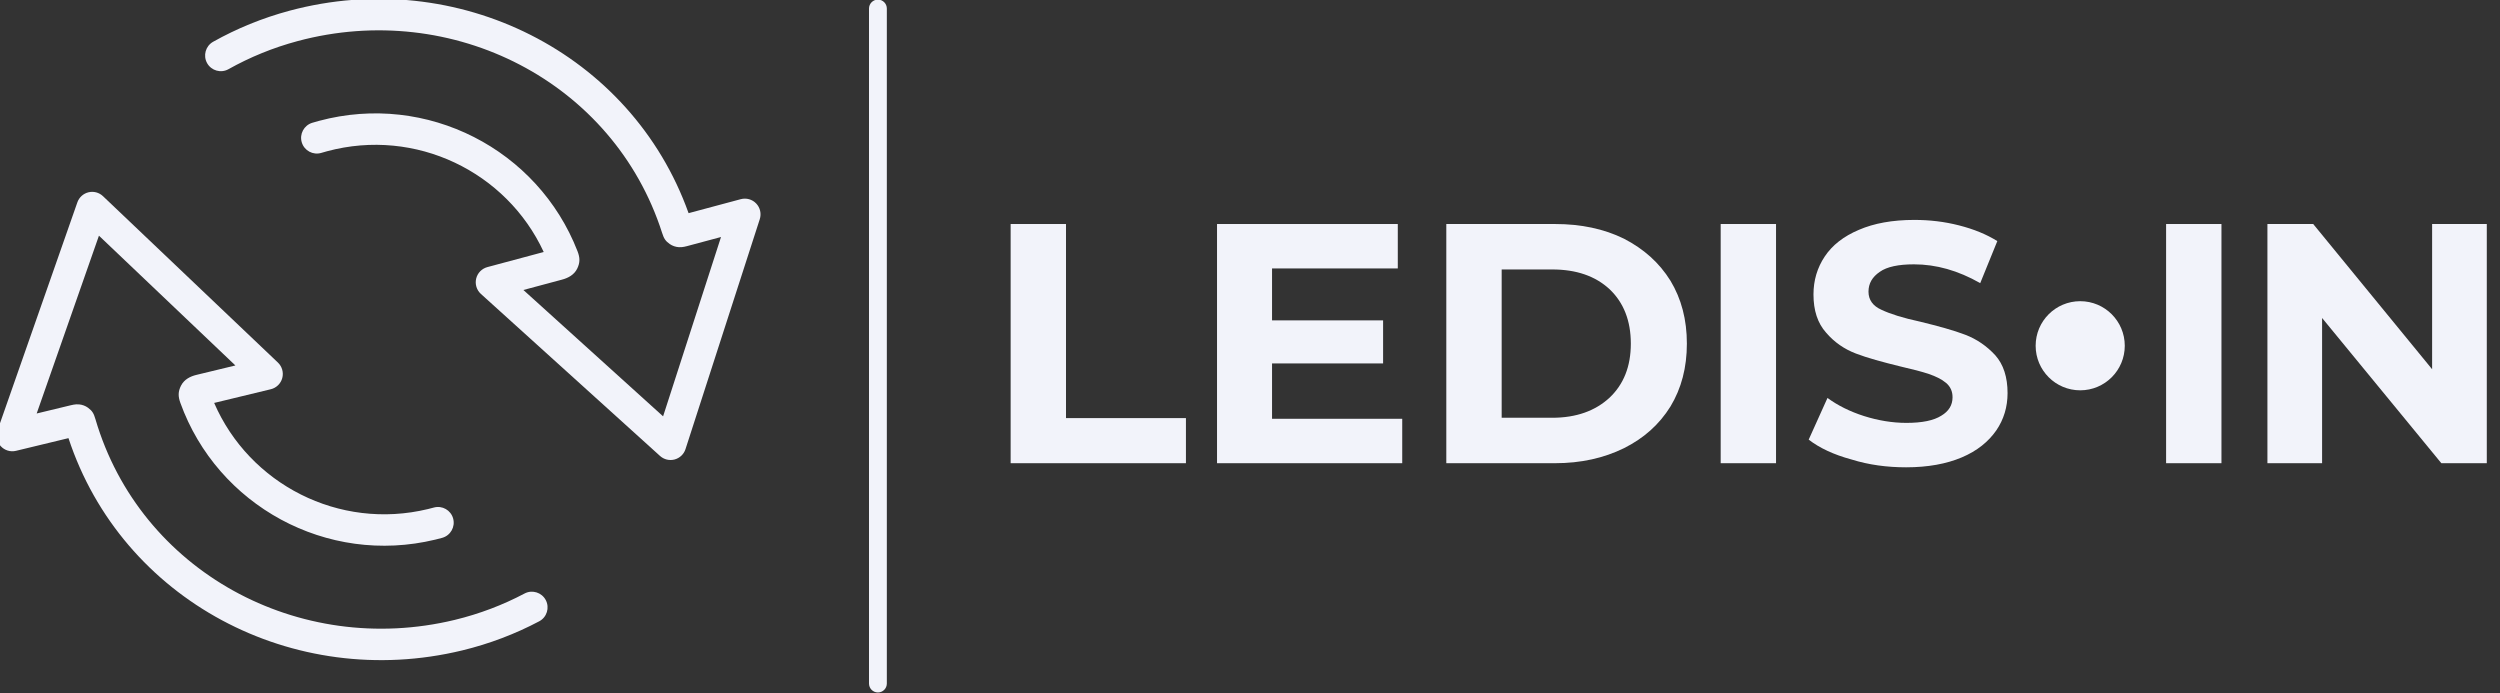
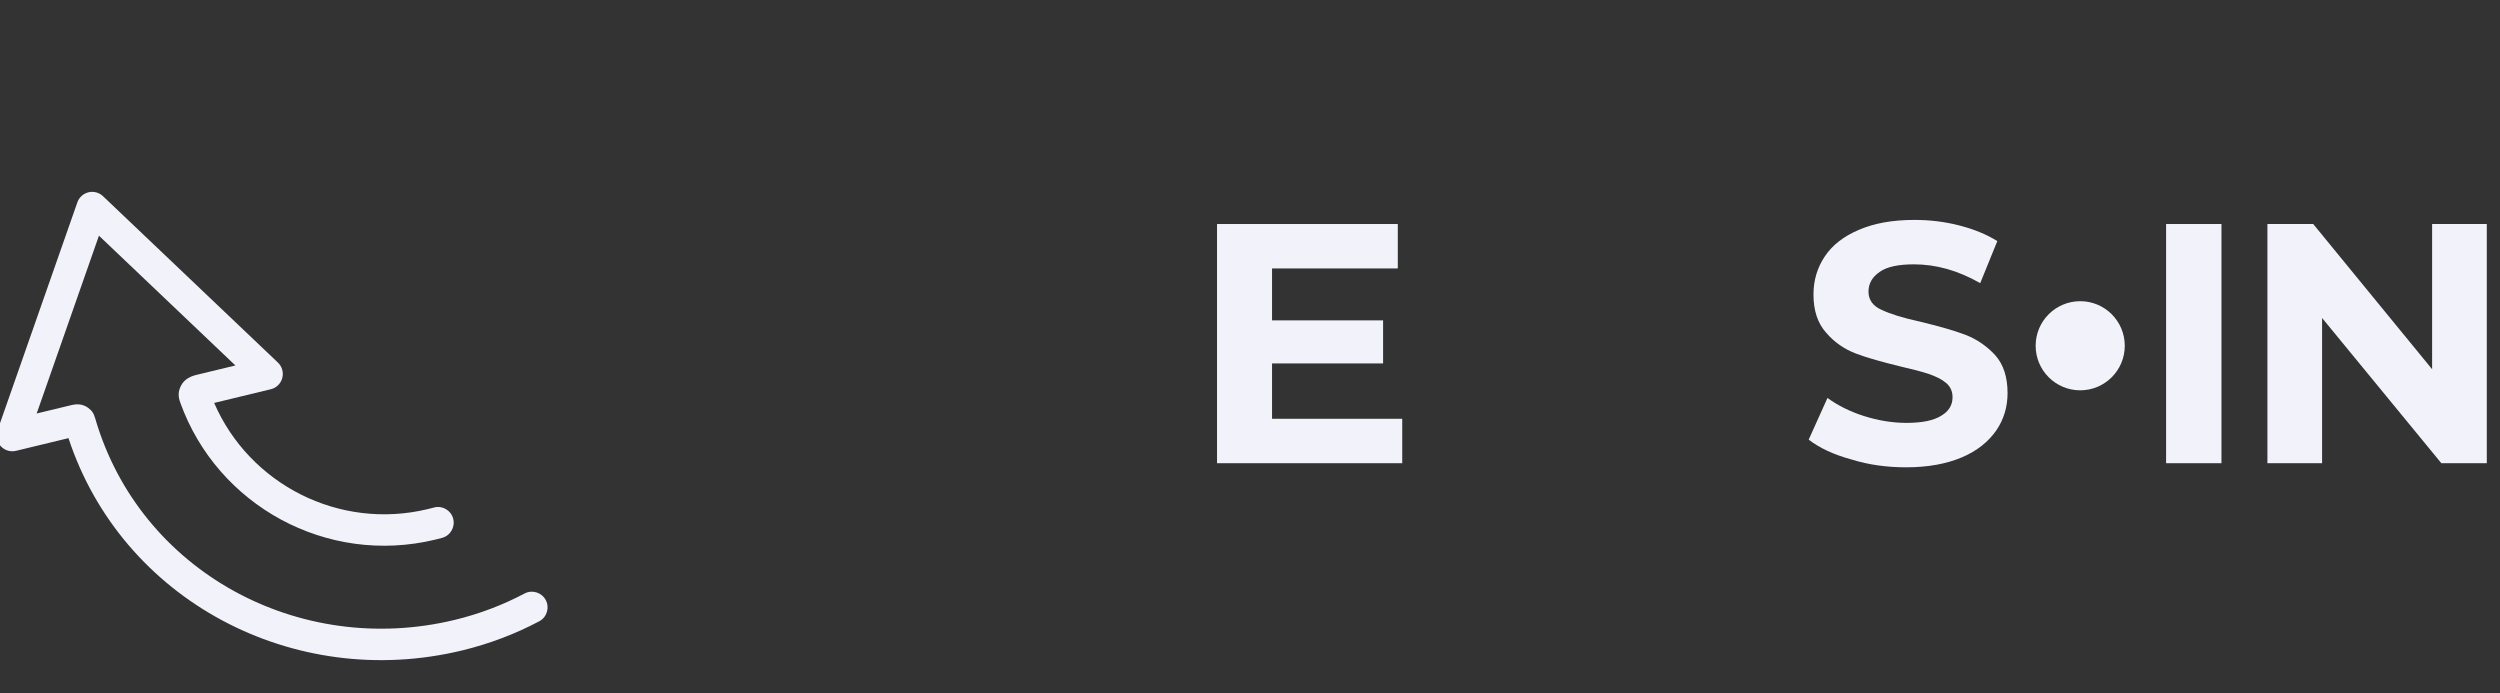
<svg xmlns="http://www.w3.org/2000/svg" width="100%" height="100%" viewBox="0 0 667 185" version="1.1" xml:space="preserve" style="fill-rule:evenodd;clip-rule:evenodd;stroke-linejoin:round;stroke-miterlimit:2;">
  <rect x="0" y="0" width="667" height="185" fill="#333333" stroke="none" />
  <g transform="matrix(1,0,0,1,-4803.47,-2563.42)">
    <g transform="matrix(1.34,0,0,1.34,337.847,818.896)">
      <g transform="matrix(0.647,0,0,0.647,1499.91,560.575)">
        <g transform="matrix(0.587,0,0,0.587,1096.81,1076.93)">
          <g>
            <g transform="matrix(-0.72,0.193,-0.172,-0.643,5912.59,-79.68)">
-               <path d="M3451.92,536.586L3477.46,536.586L3476.83,536.606C3476.83,536.606 3479.79,536.452 3482.4,537.445C3484.61,538.285 3486.56,539.77 3488,541.679C3490.48,544.962 3490.99,547.242 3491.19,551.83C3496.65,676.454 3591,771.982 3703.88,771.982C3721.88,771.982 3739.35,769.458 3756.04,764.706C3761.95,763.023 3767.96,767.031 3769.47,773.652C3770.97,780.272 3767.39,787.014 3761.48,788.697C3743.06,793.945 3723.76,796.736 3703.88,796.736C3581.64,796.736 3479.37,695.02 3469.61,561.341L3431.61,561.341C3427.57,561.341 3423.84,558.862 3421.91,554.88C3419.97,550.897 3420.14,546.049 3422.34,542.242L3514.59,382.459C3516.62,378.933 3520.12,376.804 3523.86,376.804C3527.61,376.804 3531.11,378.933 3533.14,382.459L3625.39,542.242C3627.59,546.049 3627.75,550.897 3625.82,554.88C3623.89,558.862 3620.16,561.341 3616.11,561.341L3575.1,561.341C3585.75,629.971 3639.42,682.17 3703.88,682.17C3705.31,682.17 3706.73,682.144 3708.16,682.093C3714.25,681.874 3719.36,687.239 3719.55,694.067C3719.75,700.894 3714.96,706.615 3708.86,706.835C3707.21,706.894 3705.55,706.924 3703.88,706.924C3625.24,706.924 3560.37,640.427 3551.99,555.037C3551.46,549.607 3552.24,545.953 3555.28,541.97C3558.54,537.713 3563.26,536.586 3567.58,536.586L3595.81,536.586L3523.86,411.972L3451.92,536.586Z" style="fill:rgb(242,243,250);" />
-             </g>
+               </g>
            <g transform="matrix(0.724,-0.175,0.156,0.647,393.257,590.953)">
              <path d="M3469.61,561.341L3431.61,561.341C3427.57,561.341 3423.84,558.862 3421.91,554.88C3419.97,550.897 3420.14,546.049 3422.34,542.242L3514.59,382.459C3516.62,378.933 3520.12,376.804 3523.86,376.804C3527.61,376.804 3531.11,378.933 3533.14,382.459L3625.39,542.242C3627.59,546.049 3627.75,550.897 3625.82,554.88C3623.89,558.862 3620.16,561.341 3616.11,561.341L3575.1,561.341C3585.75,629.971 3639.42,682.17 3703.88,682.17C3705.31,682.17 3706.73,682.144 3708.16,682.093C3714.25,681.874 3719.36,687.239 3719.55,694.067C3719.75,700.894 3714.96,706.615 3708.86,706.835C3707.21,706.894 3705.55,706.924 3703.88,706.924C3625.24,706.924 3560.37,640.427 3551.99,555.037C3551.46,549.607 3552.24,545.953 3555.28,541.97C3558.54,537.713 3563.26,536.586 3567.58,536.586L3595.81,536.586L3523.86,411.972L3451.92,536.586L3477.46,536.586L3476.83,536.606C3476.83,536.606 3479.79,536.452 3482.4,537.445C3484.61,538.285 3486.56,539.77 3488,541.679C3490.48,544.962 3490.99,547.242 3491.19,551.83C3496.65,676.454 3591,771.982 3703.88,771.982C3721.88,771.982 3739.35,769.458 3756.04,764.706C3761.95,763.023 3767.96,767.031 3769.47,773.652C3770.97,780.272 3767.39,787.014 3761.48,788.697C3743.06,793.945 3723.76,796.736 3703.88,796.736C3581.64,796.736 3479.37,695.02 3469.61,561.341Z" style="fill:rgb(242,243,250);" />
            </g>
          </g>
        </g>
        <g transform="matrix(1.073,0,0,1.073,-75.142,15.271)">
          <g transform="matrix(0.49,0,0,0.49,2832.24,1069.09)">
            <g transform="matrix(200,0,0,200,325.153,239.465)">
-               <path d="M0.083,-0.7L0.245,-0.7L0.245,-0.132L0.596,-0.132L0.596,-0L0.083,-0L0.083,-0.7Z" style="fill:rgb(242,243,250);fill-rule:nonzero;" />
-             </g>
+               </g>
            <g transform="matrix(200,0,0,200,445.953,239.465)">
              <path d="M0.625,-0.13L0.625,-0L0.083,-0L0.083,-0.7L0.612,-0.7L0.612,-0.57L0.244,-0.57L0.244,-0.418L0.569,-0.418L0.569,-0.292L0.244,-0.292L0.244,-0.13L0.625,-0.13Z" style="fill:rgb(242,243,250);fill-rule:nonzero;" />
            </g>
            <g transform="matrix(200,0,0,200,580.153,239.465)">
-               <path d="M0.083,-0.7L0.401,-0.7C0.477,-0.7 0.544,-0.686 0.603,-0.657C0.661,-0.627 0.706,-0.587 0.739,-0.534C0.771,-0.481 0.787,-0.42 0.787,-0.35C0.787,-0.28 0.771,-0.219 0.739,-0.166C0.706,-0.113 0.661,-0.073 0.603,-0.044C0.544,-0.015 0.477,-0 0.401,-0L0.083,-0L0.083,-0.7ZM0.393,-0.133C0.463,-0.133 0.519,-0.153 0.561,-0.192C0.602,-0.231 0.623,-0.283 0.623,-0.35C0.623,-0.417 0.602,-0.47 0.561,-0.509C0.519,-0.548 0.463,-0.567 0.393,-0.567L0.245,-0.567L0.245,-0.133L0.393,-0.133Z" style="fill:rgb(242,243,250);fill-rule:nonzero;" />
-             </g>
+               </g>
            <g transform="matrix(200,0,0,200,740.739,239.465)">
-               <rect x="0.083" y="-0.7" width="0.162" height="0.7" style="fill:rgb(242,243,250);fill-rule:nonzero;" />
-             </g>
+               </g>
            <g transform="matrix(200,0,0,200,803.256,239.465)">
              <path d="M0.313,0.012C0.258,0.012 0.204,0.005 0.153,-0.011C0.101,-0.025 0.059,-0.045 0.028,-0.069L0.083,-0.191C0.113,-0.169 0.149,-0.151 0.19,-0.138C0.231,-0.125 0.273,-0.118 0.314,-0.118C0.36,-0.118 0.394,-0.125 0.416,-0.139C0.438,-0.152 0.449,-0.17 0.449,-0.193C0.449,-0.21 0.443,-0.224 0.43,-0.235C0.417,-0.246 0.4,-0.254 0.38,-0.261C0.359,-0.268 0.332,-0.275 0.297,-0.283C0.244,-0.296 0.2,-0.308 0.166,-0.321C0.132,-0.334 0.103,-0.354 0.079,-0.382C0.054,-0.41 0.042,-0.447 0.042,-0.494C0.042,-0.535 0.053,-0.572 0.075,-0.605C0.097,-0.638 0.13,-0.664 0.175,-0.683C0.219,-0.702 0.273,-0.712 0.337,-0.712C0.382,-0.712 0.425,-0.707 0.468,-0.696C0.511,-0.685 0.548,-0.67 0.58,-0.65L0.53,-0.527C0.465,-0.564 0.401,-0.582 0.336,-0.582C0.291,-0.582 0.257,-0.575 0.236,-0.56C0.214,-0.545 0.203,-0.526 0.203,-0.502C0.203,-0.478 0.216,-0.46 0.241,-0.449C0.266,-0.437 0.304,-0.425 0.355,-0.414C0.408,-0.401 0.452,-0.389 0.486,-0.376C0.52,-0.363 0.549,-0.343 0.574,-0.316C0.598,-0.289 0.61,-0.252 0.61,-0.205C0.61,-0.165 0.599,-0.128 0.577,-0.096C0.554,-0.063 0.521,-0.036 0.476,-0.017C0.431,0.002 0.377,0.012 0.313,0.012Z" style="fill:rgb(242,243,250);fill-rule:nonzero;" />
            </g>
            <g transform="matrix(200,0,0,200,1001.45,239.465)">
              <rect x="0.083" y="-0.7" width="0.162" height="0.7" style="fill:rgb(242,243,250);fill-rule:nonzero;" />
            </g>
            <g transform="matrix(200,0,0,200,1060.75,239.465)">
              <path d="M0.725,-0.7L0.725,-0L0.592,-0L0.243,-0.425L0.243,-0L0.083,-0L0.083,-0.7L0.217,-0.7L0.565,-0.275L0.565,-0.7L0.725,-0.7Z" style="fill:rgb(242,243,250);fill-rule:nonzero;" />
            </g>
          </g>
          <g transform="matrix(0.865,0,0,0.865,-112.678,-372.184)">
            <circle cx="3952.75" cy="1762.92" r="14.775" style="fill:rgb(242,243,250);" />
          </g>
        </g>
        <g transform="matrix(0.659,0,0,0.564,728.556,261.083)">
-           <path d="M3598.47,1573.24L3598.47,1941.54C3598.47,1944.23 3600.34,1946.41 3602.64,1946.41C3604.93,1946.41 3606.8,1944.23 3606.8,1941.54L3606.8,1573.24C3606.8,1570.55 3604.93,1568.37 3602.64,1568.37C3600.34,1568.37 3598.47,1570.55 3598.47,1573.24Z" style="fill:rgb(242,243,250);" />
-         </g>
+           </g>
      </g>
    </g>
  </g>
</svg>